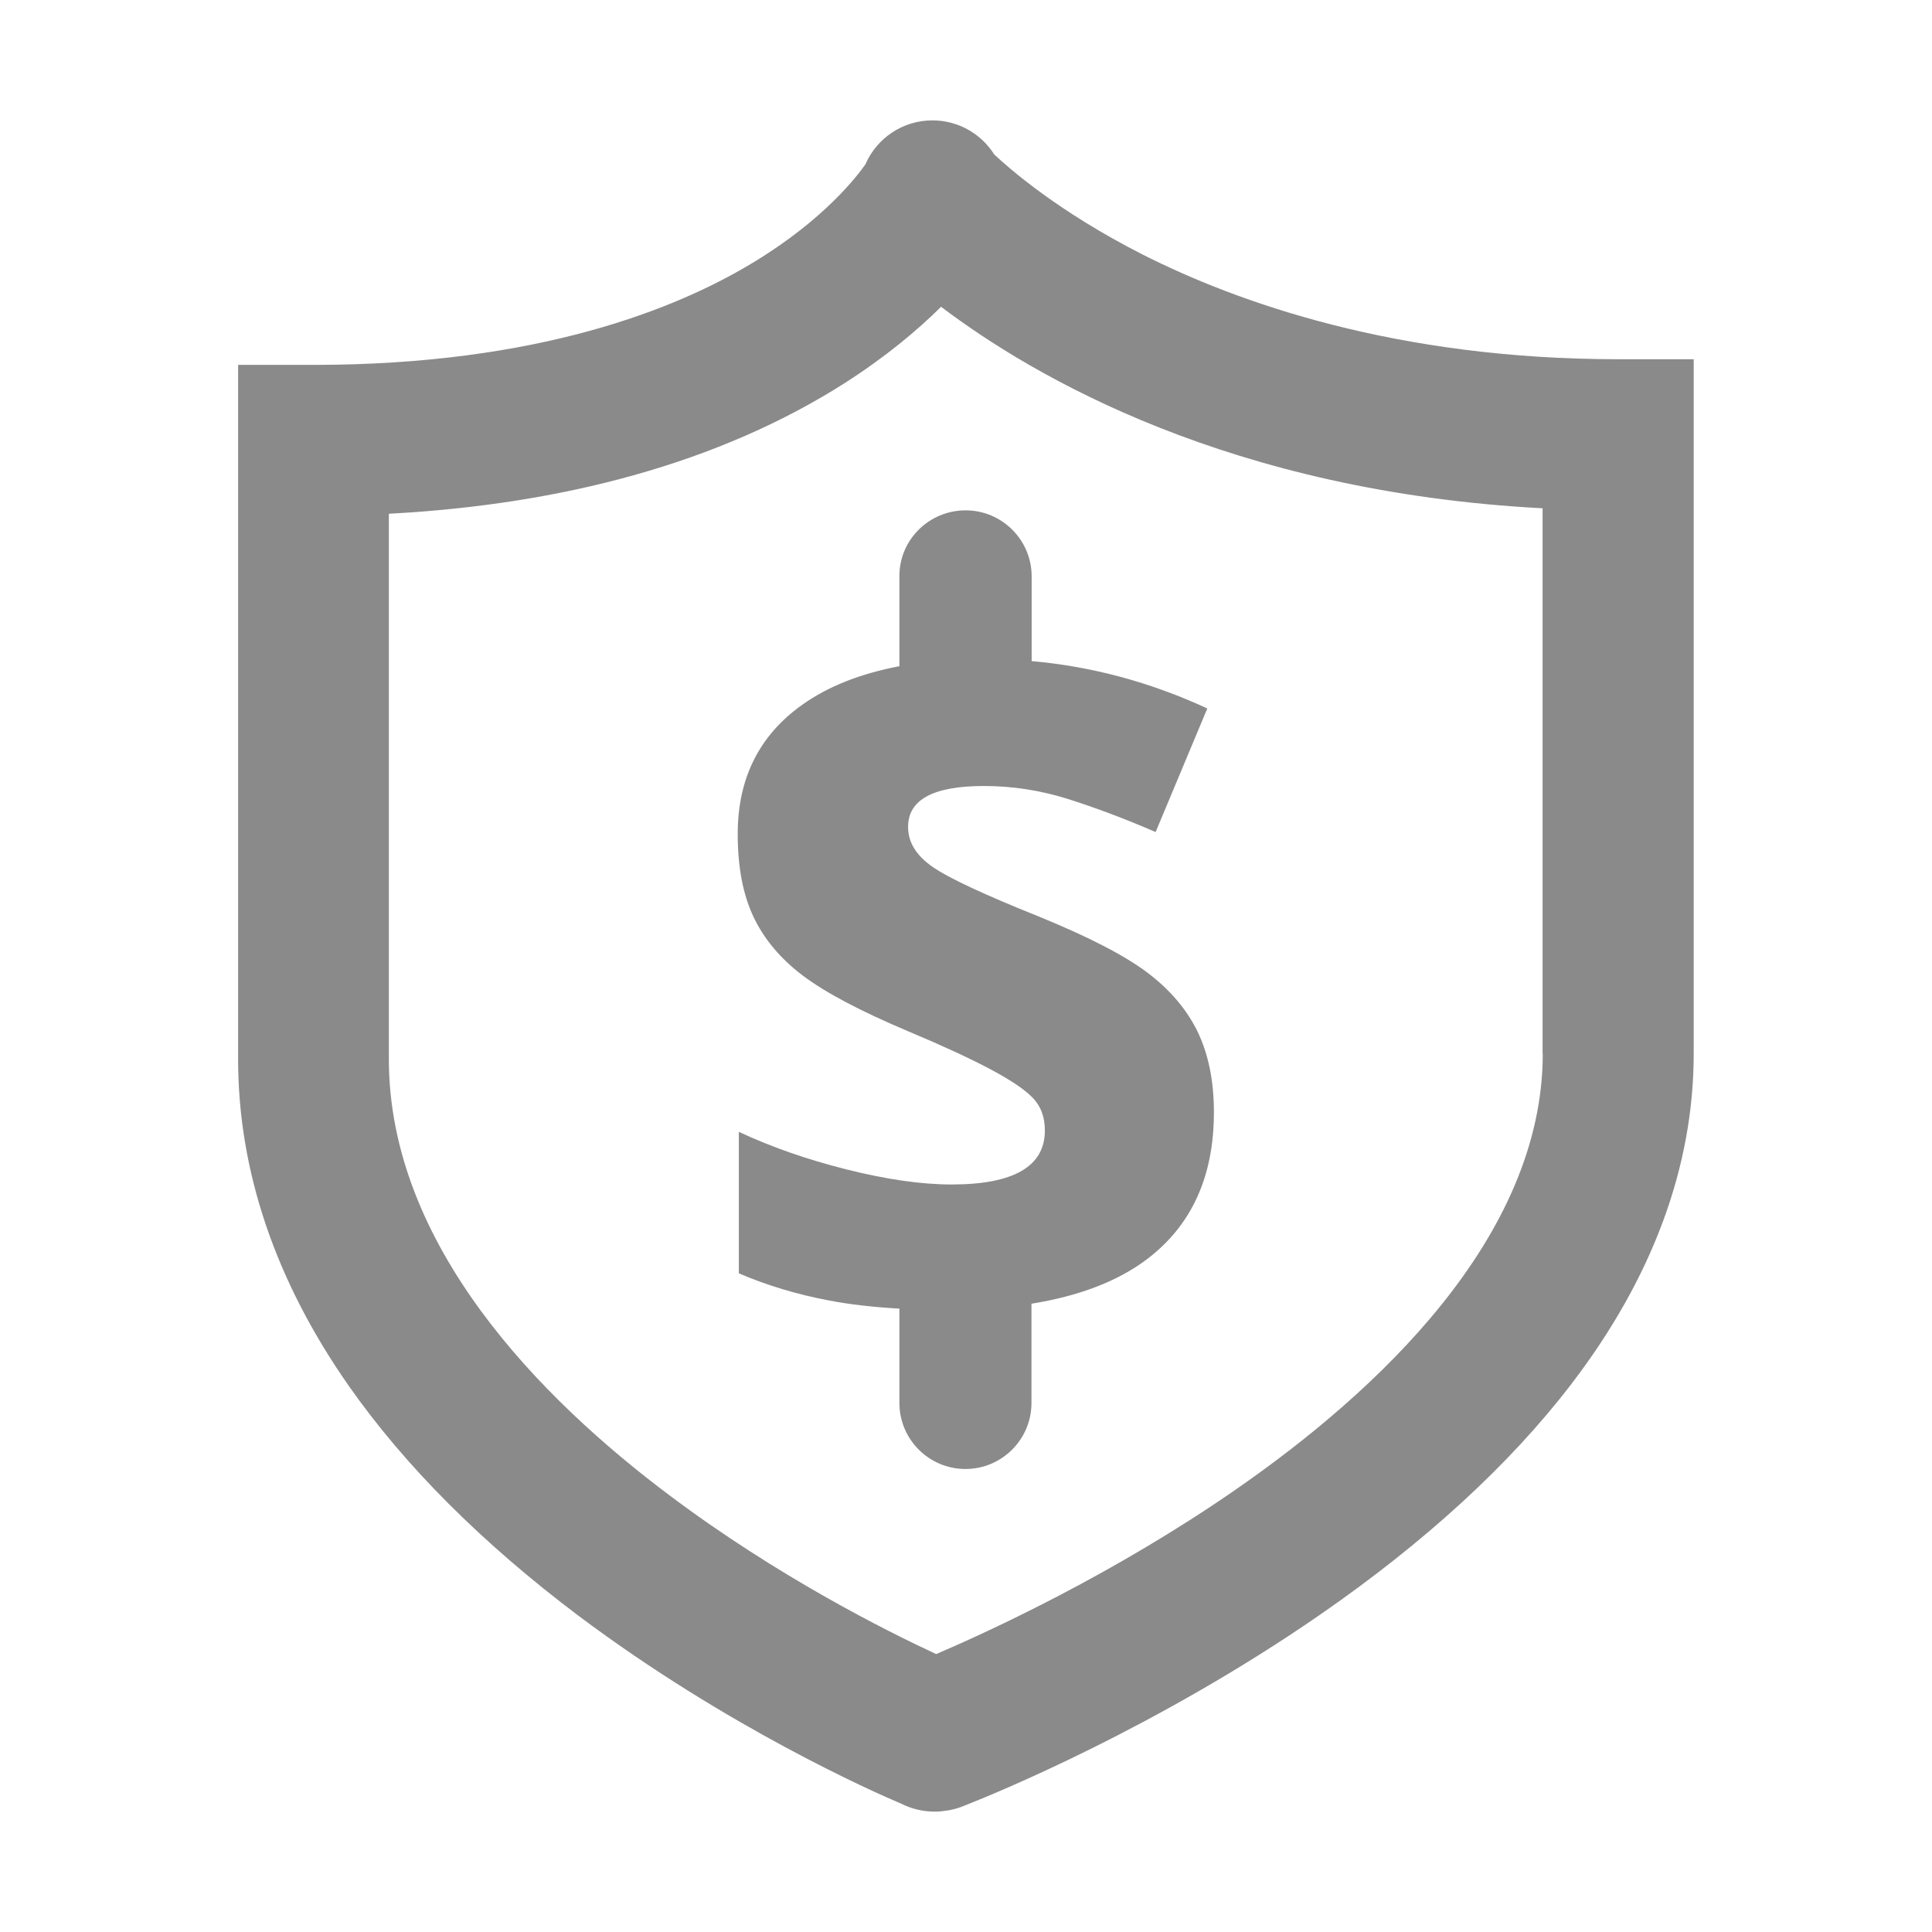
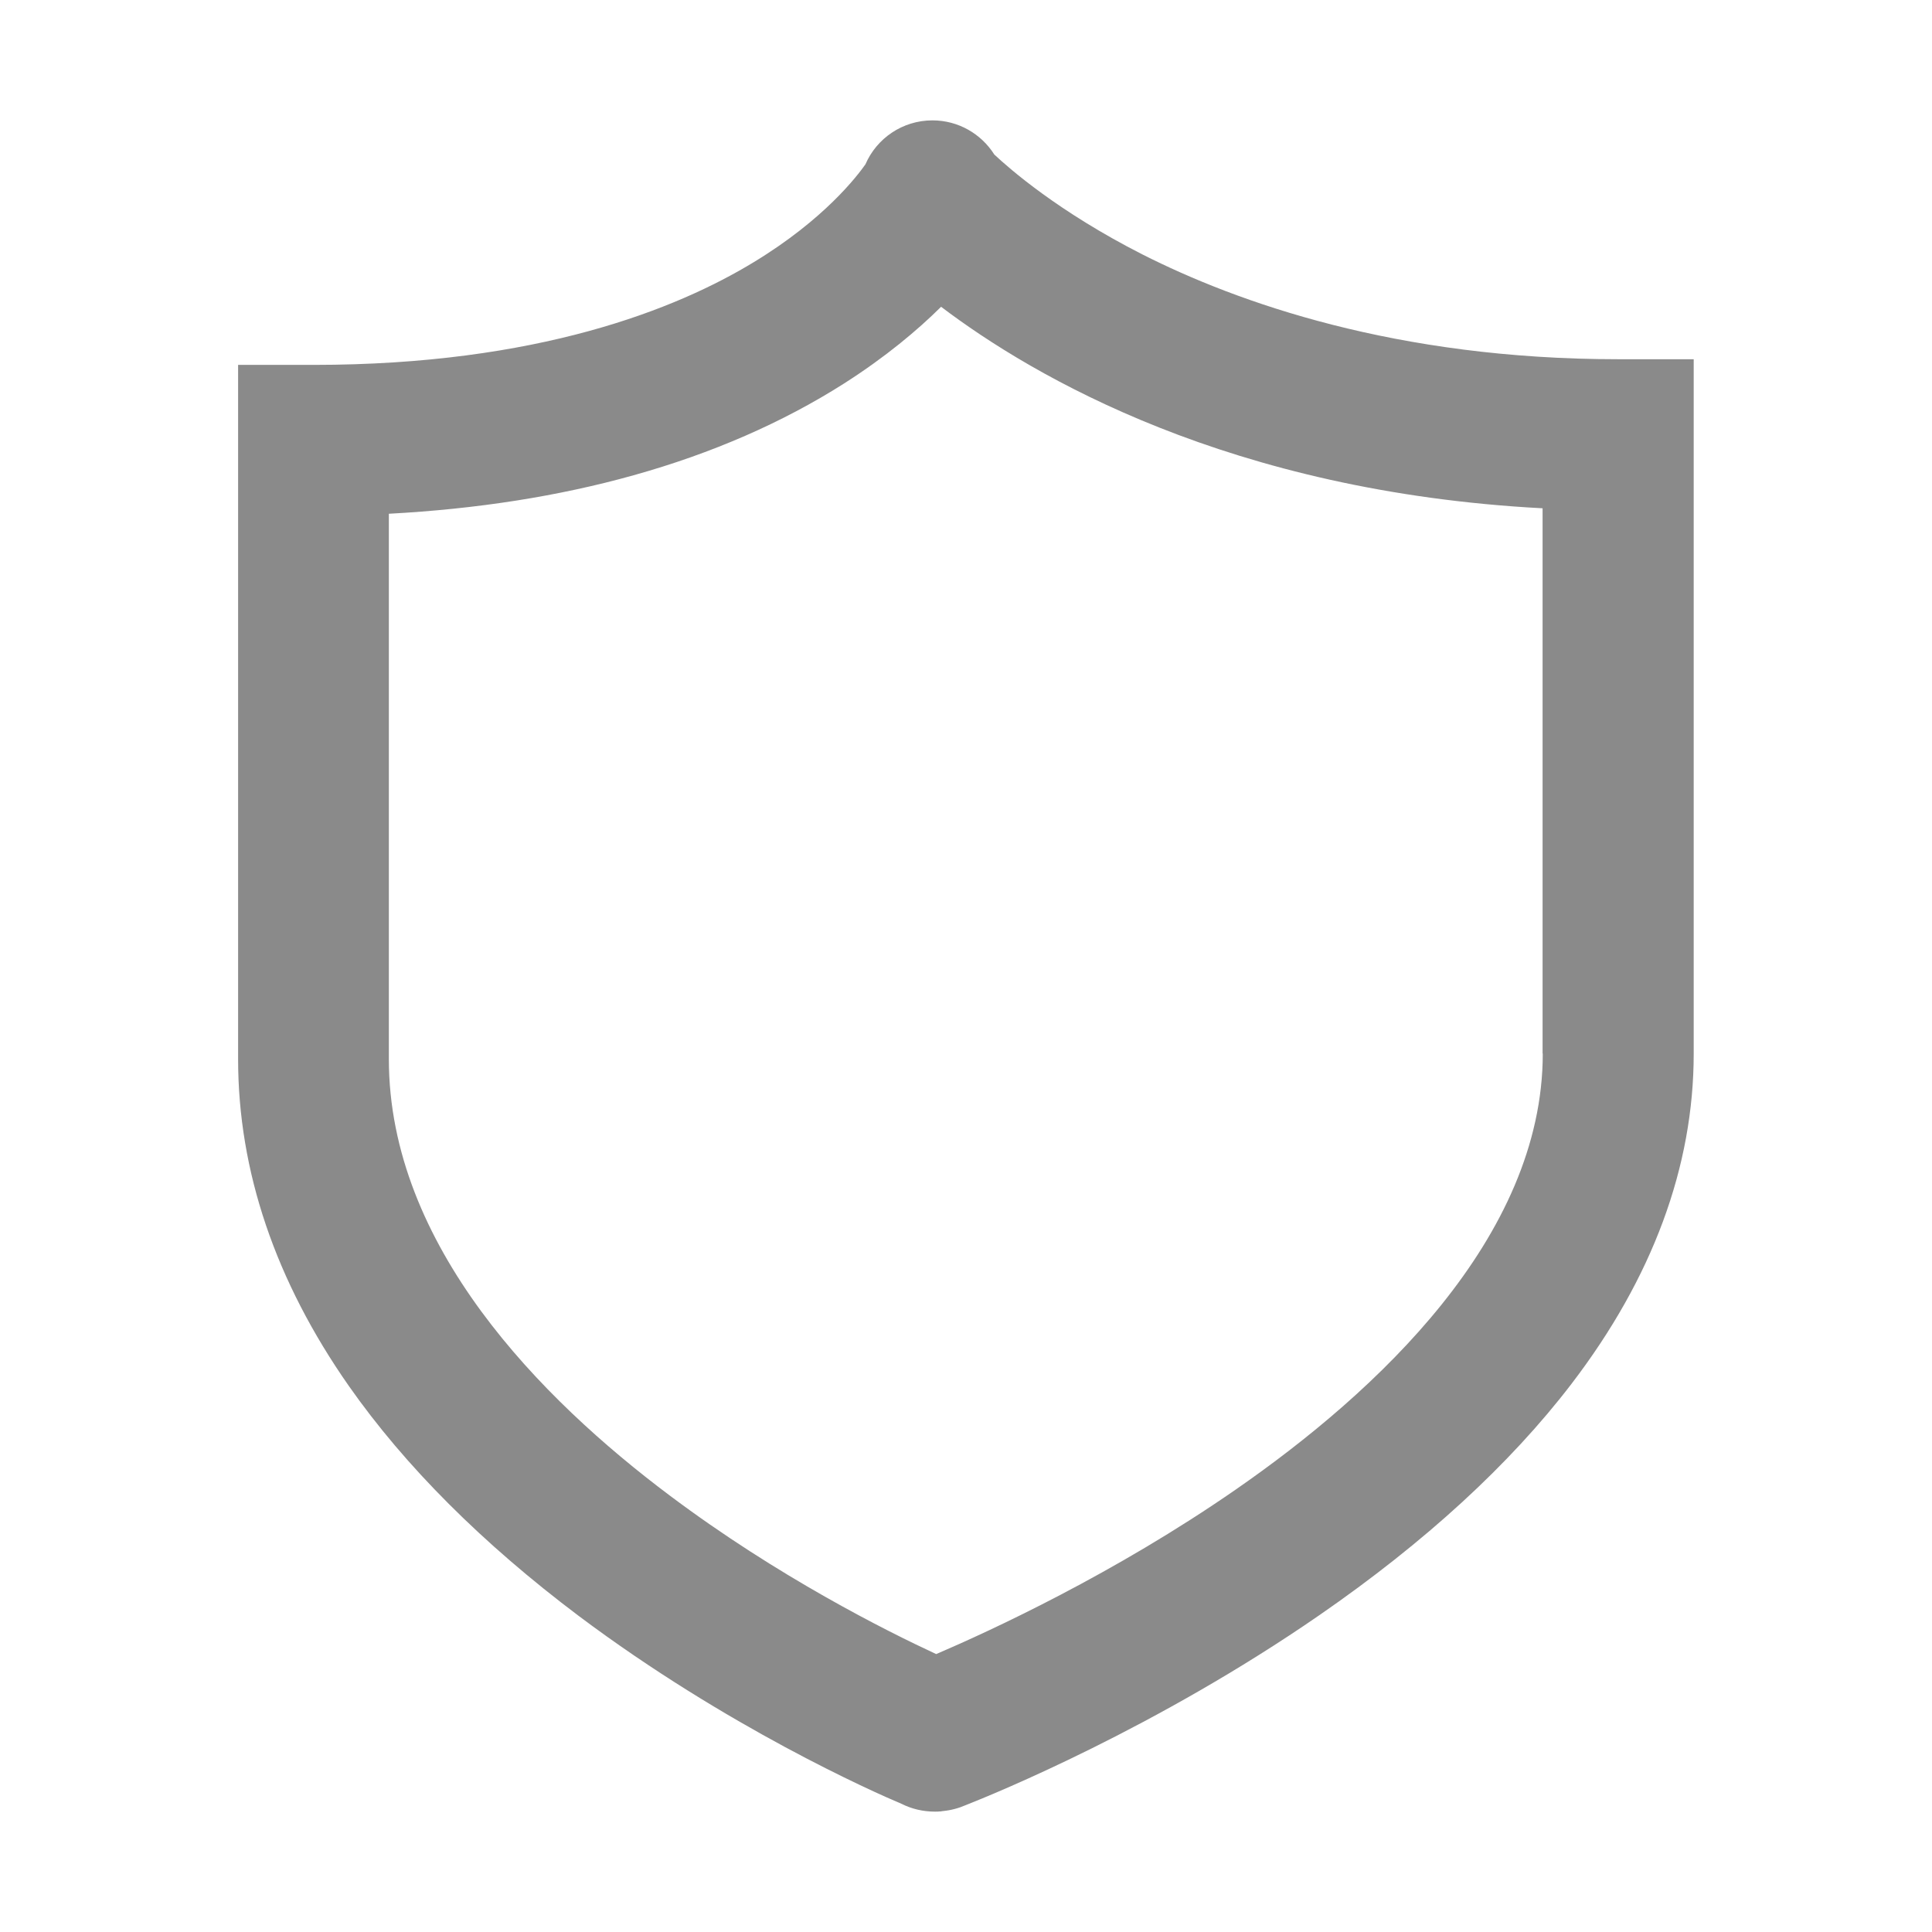
<svg xmlns="http://www.w3.org/2000/svg" height="200" width="200" version="1.1" viewBox="0 0 1024 1024" class="icon">
  <path fill="#8a8a8a" d="M857.7 190.4c-117.8 0-202.1-30.2-252.1-55.5-44.7-22.7-70.7-45.6-78.6-53-6.9-10.9-19-18.1-32.8-18.1-15.9 0-29.6 9.6-35.5 23.3-4.3 6.1-21.7 29.1-59.1 51.8-40.9 24.9-114.7 54.5-233.4 54.5h-40v367.9c0 59.4 19.8 117.7 58.7 173.3 29.8 42.5 70.8 83.5 122 122 78.3 58.7 155.8 93.1 171 99.5 5.4 2.7 11.4 4.1 17.6 4.1h0.4c0.7 0 1.4 0 2.1-0.1 0.4 0 0.7 0 1.1-0.1 0.2 0 0.4-0.1 0.7-0.1 4.2-0.4 8.3-1.5 12.2-3.2 14.7-5.8 100.6-40.7 187.4-100.7 56-38.7 100.9-79.9 133.5-122.5 43-56.2 64.8-115.2 64.8-175.1v-368h-40z m-40 368c0 97.7-88.4 179.6-162.6 231-64.6 44.8-130.2 75-158.9 87.3-26.3-12.2-83.9-41-141.3-84.1-67.9-50.9-148.8-132.3-148.8-231.3v-289c46.6-2.5 90.1-9.3 129.7-20.4 41.6-11.6 79.1-28 111.5-48.6 22.1-14.1 39-28.3 51.5-40.7 49.1 37.2 153.5 98.1 318.8 106.8v289z" />
-   <path fill="#8a8a8a" d="M476.7 305.3v47.8c-20.5 3.9-37.6 10.6-51.3 20.3-22.9 16.2-34.4 39-34.4 68.6 0 17.3 2.7 31.8 8.2 43.6 5.5 11.8 14.2 22.3 26.2 31.4 12 9.1 30.8 19 56.4 29.8 17.9 7.5 32.1 14.1 42.9 19.8 10.7 5.7 18.3 10.7 22.6 15.2 4.4 4.5 6.5 10.3 6.5 17.4 0 19-16.5 28.6-49.4 28.6-16.1 0-34.7-2.7-55.8-8s-40.1-12-57-19.9v75c14.9 6.4 30.9 11.2 47.9 14.4 10.9 2.1 23.3 3.5 37.2 4.3v50c0 19.3 15.7 35 35 35s35-15.7 35-35V691c25.3-4.1 45.7-11.9 61.1-23.5 23.7-17.9 35.6-43.8 35.6-78 0-16.5-2.9-30.7-8.6-42.6-5.8-11.9-14.7-22.4-26.8-31.5-12.1-9.1-31.2-18.9-57.1-29.5-29.2-11.7-48.1-20.5-56.7-26.5-8.6-6-12.9-13-12.9-21.1 0-14.5 13.4-21.7 40.2-21.7 15.1 0 29.9 2.3 44.3 6.8 14.5 4.6 30.1 10.4 46.7 17.6l27.4-65.5c-30.3-14-61.4-22.3-93.1-25.1v-44.9c0-19.3-15.7-35-35-35s-35.1 15.5-35.1 34.8z" />
</svg>